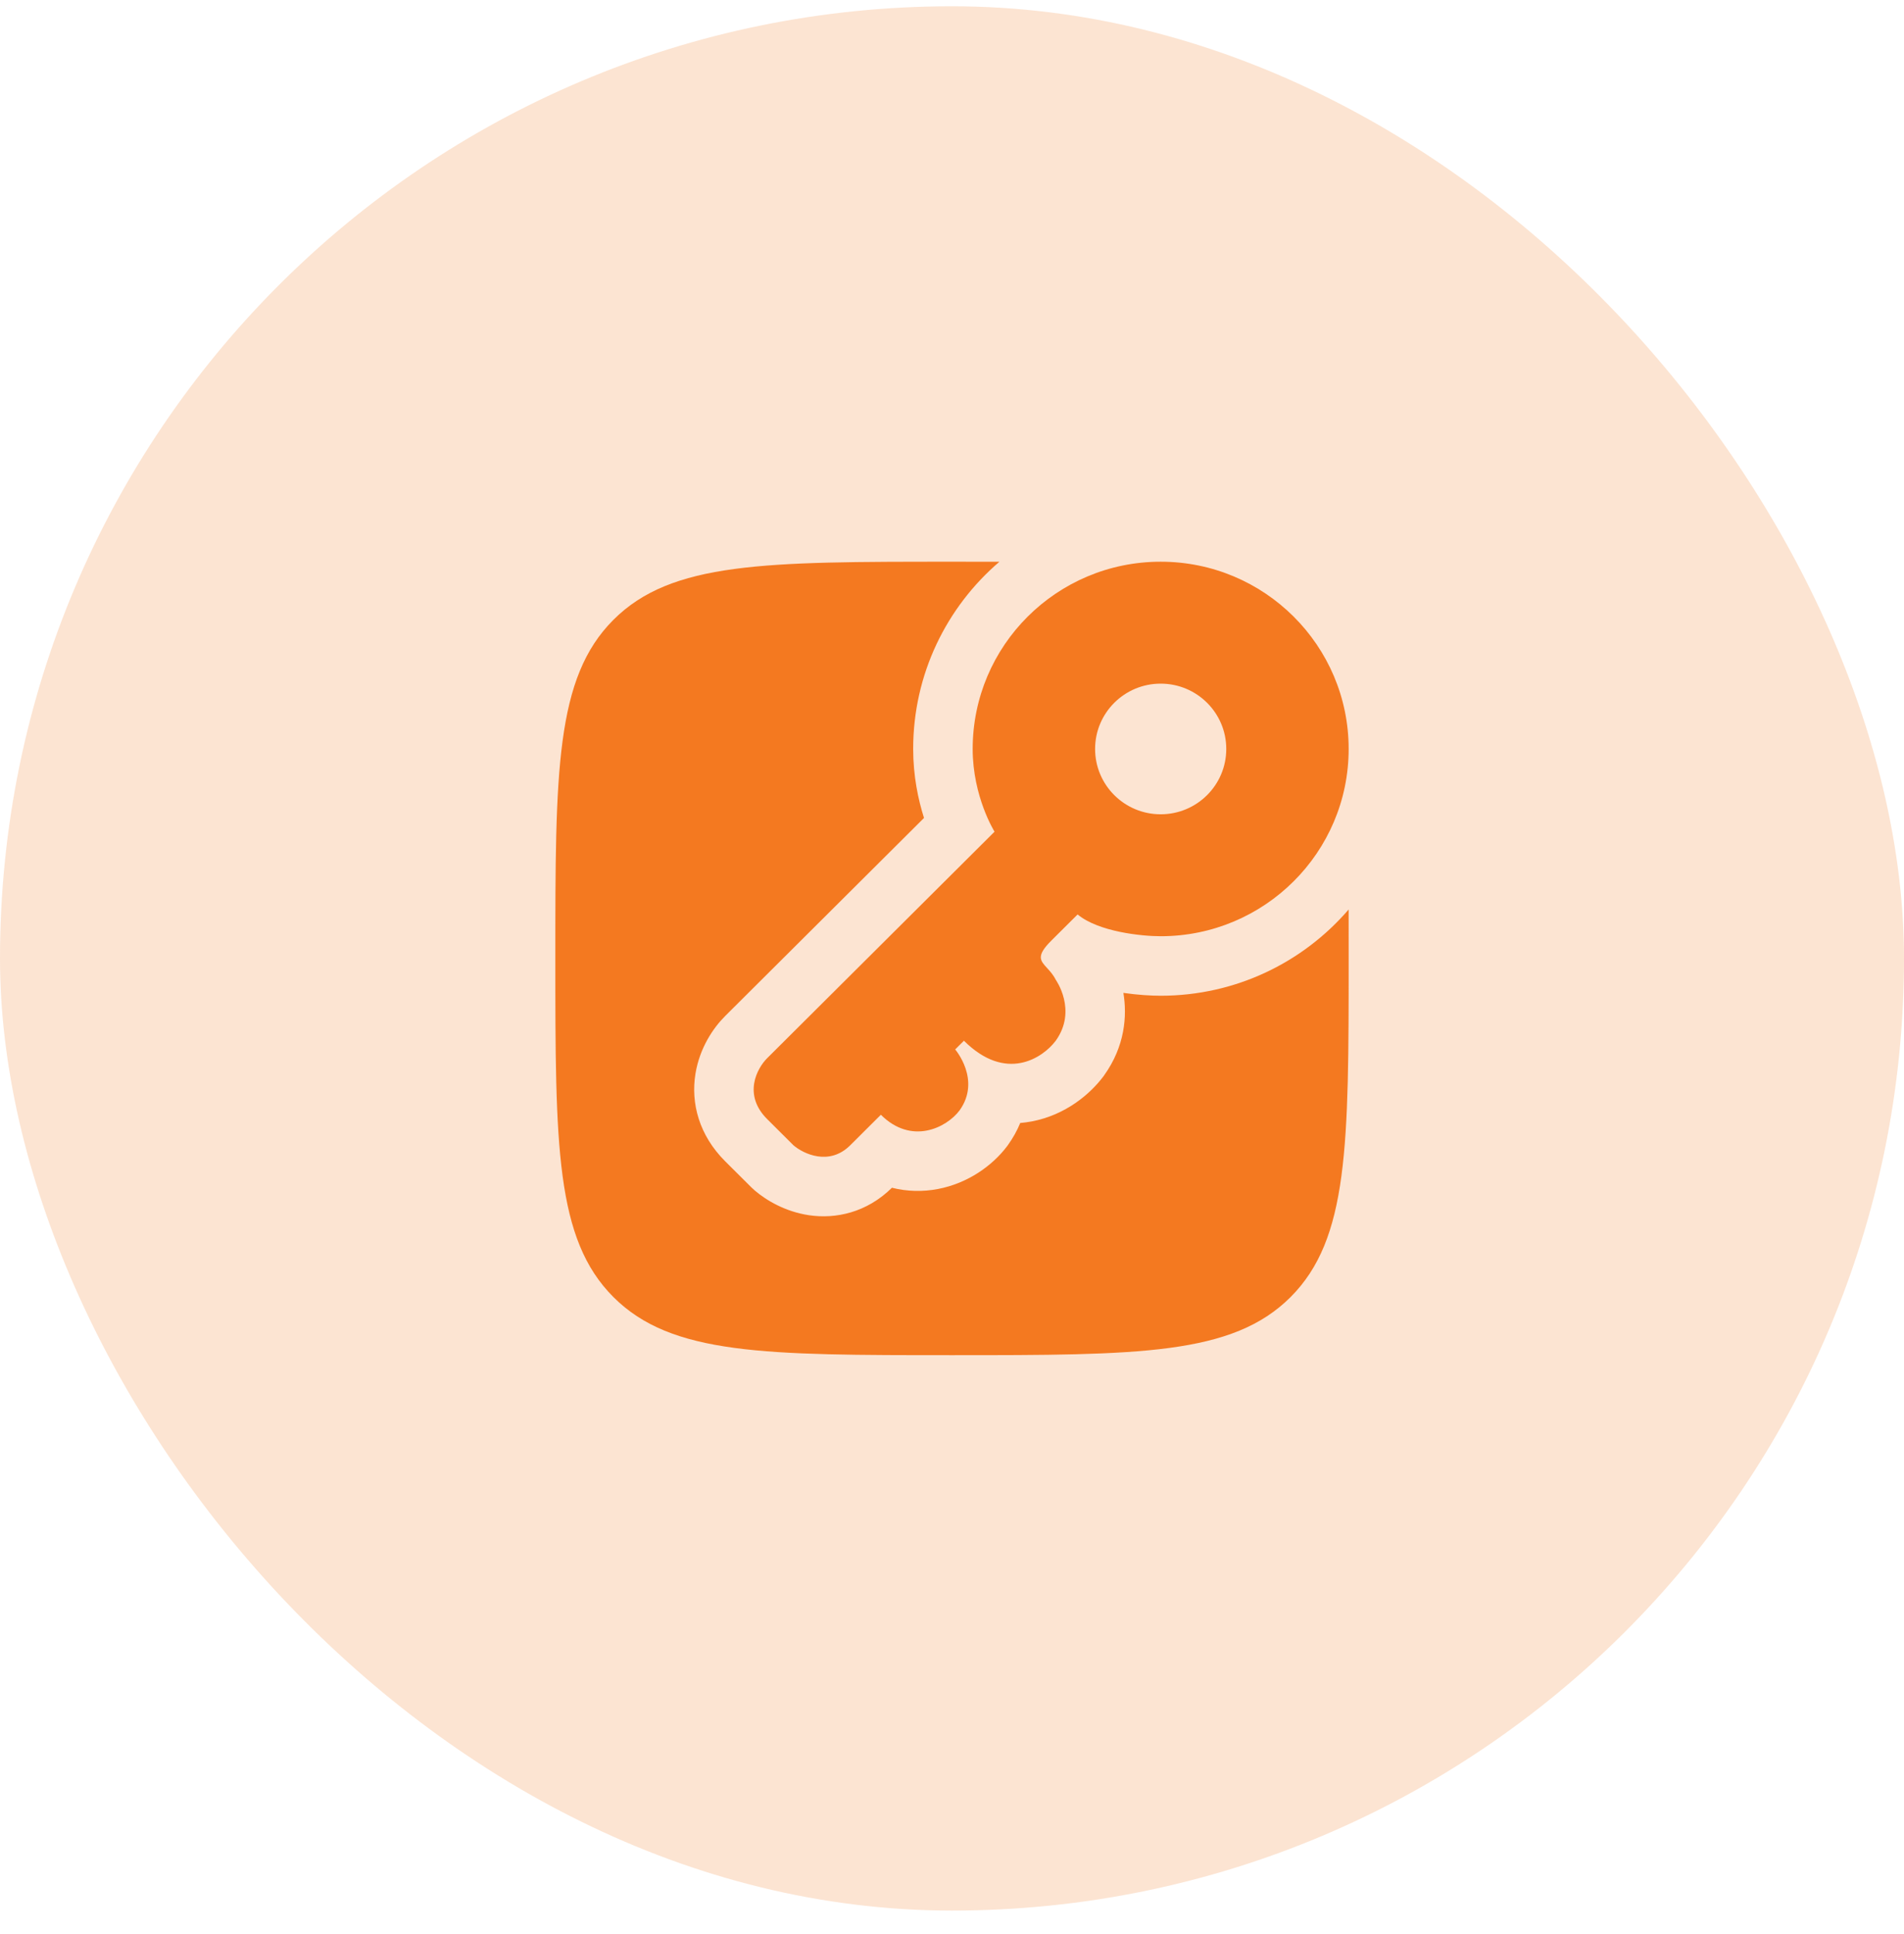
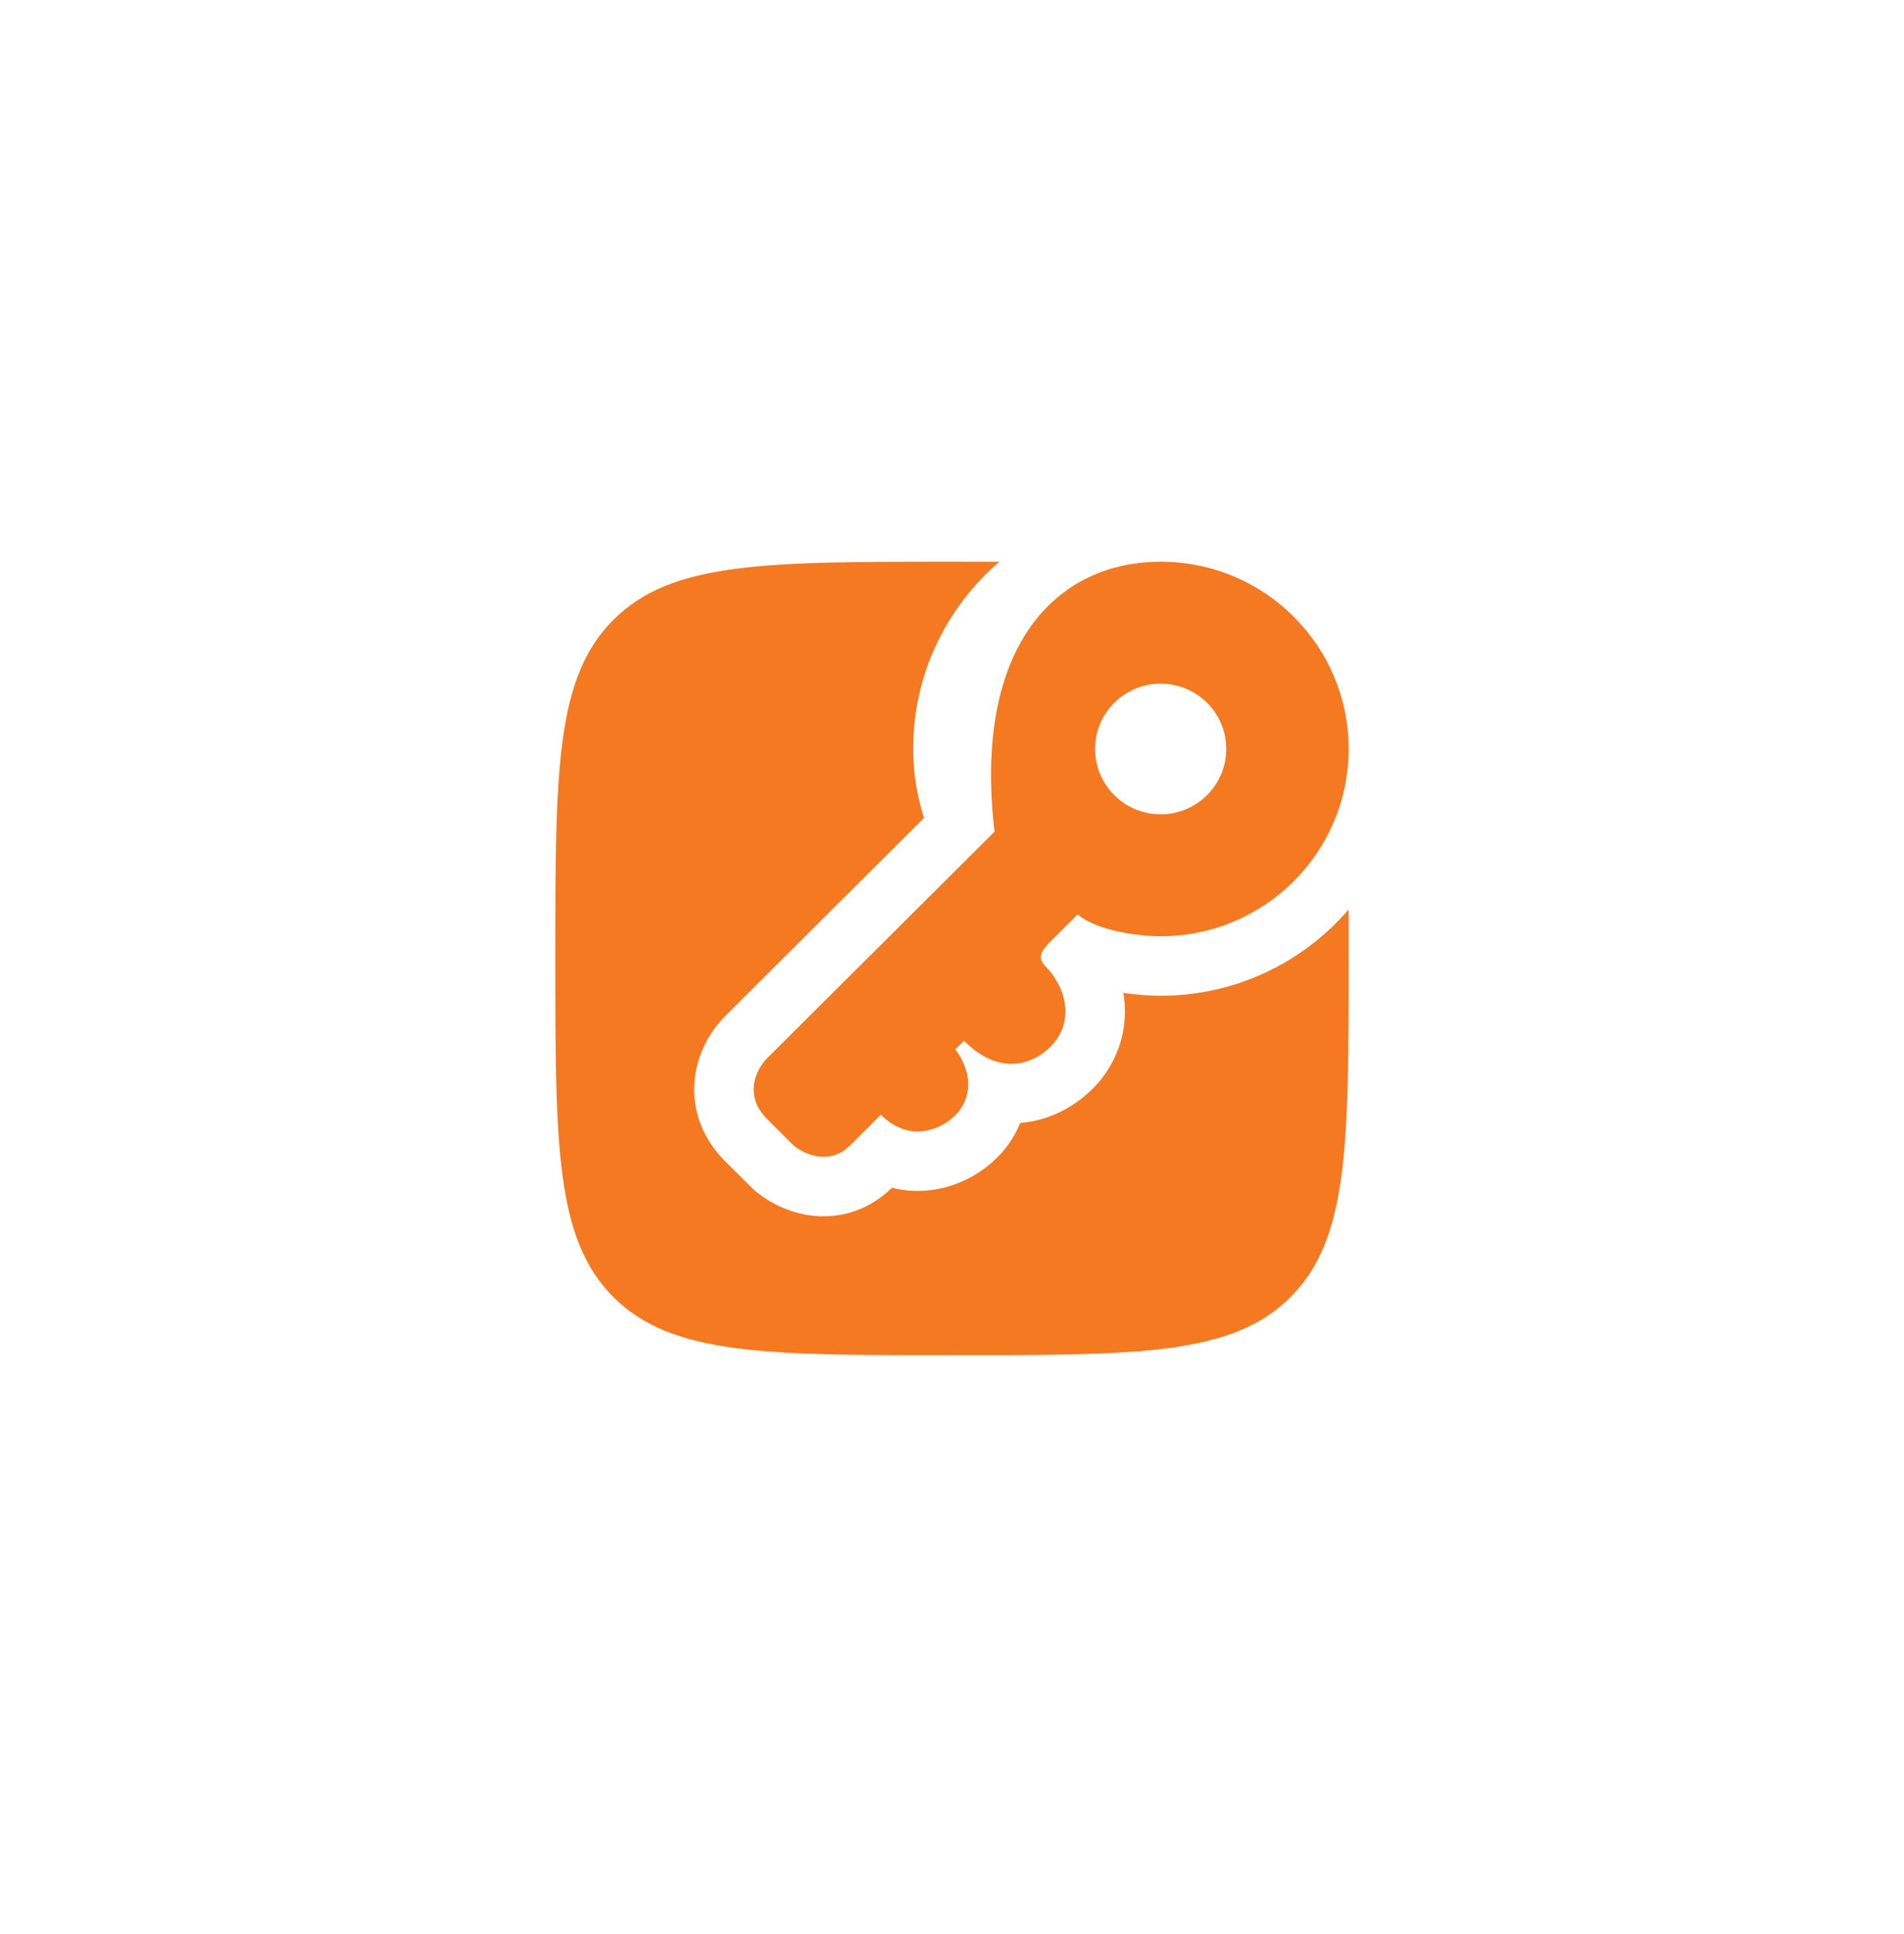
<svg xmlns="http://www.w3.org/2000/svg" width="64" height="65" viewBox="0 0 64 65" fill="none">
-   <rect y="0.211" width="64" height="64" rx="32" fill="#F47920" fill-opacity="0.2" />
-   <path fill-rule="evenodd" clip-rule="evenodd" d="M45.333 25.171C45.333 28.647 42.504 31.465 39.014 31.465C38.377 31.465 36.927 31.318 36.222 30.733L35.34 31.611C34.822 32.127 34.962 32.279 35.192 32.53C35.288 32.634 35.401 32.756 35.487 32.928C35.487 32.928 36.222 33.953 35.487 34.977C35.046 35.563 33.812 36.383 32.401 34.977L32.107 35.27C32.107 35.27 32.989 36.295 32.254 37.319C31.813 37.905 30.637 38.49 29.609 37.465L28.58 38.49C27.875 39.193 27.012 38.783 26.669 38.49L25.788 37.612C24.965 36.792 25.445 35.904 25.788 35.563L33.43 27.952C33.43 27.952 32.695 26.781 32.695 25.171C32.695 21.696 35.524 18.878 39.014 18.878C42.504 18.878 45.333 21.696 45.333 25.171ZM41.219 25.171C41.219 26.384 40.232 27.367 39.014 27.367C37.797 27.367 36.81 26.384 36.81 25.171C36.81 23.959 37.797 22.976 39.014 22.976C40.232 22.976 41.219 23.959 41.219 25.171Z" fill="#F47920" />
+   <path fill-rule="evenodd" clip-rule="evenodd" d="M45.333 25.171C45.333 28.647 42.504 31.465 39.014 31.465C38.377 31.465 36.927 31.318 36.222 30.733L35.34 31.611C34.822 32.127 34.962 32.279 35.192 32.53C35.288 32.634 35.401 32.756 35.487 32.928C35.487 32.928 36.222 33.953 35.487 34.977C35.046 35.563 33.812 36.383 32.401 34.977L32.107 35.27C32.107 35.27 32.989 36.295 32.254 37.319C31.813 37.905 30.637 38.49 29.609 37.465L28.58 38.49C27.875 39.193 27.012 38.783 26.669 38.49L25.788 37.612C24.965 36.792 25.445 35.904 25.788 35.563L33.43 27.952C32.695 21.696 35.524 18.878 39.014 18.878C42.504 18.878 45.333 21.696 45.333 25.171ZM41.219 25.171C41.219 26.384 40.232 27.367 39.014 27.367C37.797 27.367 36.81 26.384 36.81 25.171C36.81 23.959 37.797 22.976 39.014 22.976C40.232 22.976 41.219 23.959 41.219 25.171Z" fill="#F47920" />
  <path d="M33.594 18.879C31.82 20.399 30.695 22.652 30.695 25.171C30.695 26.08 30.864 26.874 31.059 27.49L24.376 34.146C23.978 34.542 23.519 35.214 23.377 36.085C23.214 37.082 23.503 38.159 24.376 39.029L25.258 39.907C25.294 39.943 25.332 39.978 25.371 40.011C25.764 40.347 26.403 40.724 27.196 40.842C28.085 40.973 29.129 40.759 29.981 39.918C30.495 40.047 31.021 40.057 31.528 39.96C32.533 39.768 33.358 39.177 33.852 38.522C33.861 38.51 33.87 38.497 33.879 38.485C34.056 38.238 34.192 37.989 34.293 37.742C34.422 37.731 34.551 37.713 34.68 37.689C35.829 37.471 36.648 36.761 37.085 36.181C37.094 36.168 37.103 36.156 37.112 36.143C37.816 35.161 37.889 34.141 37.761 33.369C38.245 33.439 38.69 33.465 39.014 33.465C41.539 33.465 43.805 32.342 45.332 30.567C45.333 31.09 45.333 31.638 45.333 32.211C45.333 38.497 45.333 41.639 43.381 43.592C41.428 45.545 38.285 45.545 32 45.545C25.715 45.545 22.572 45.545 20.619 43.592C18.667 41.639 18.667 38.497 18.667 32.211C18.667 25.926 18.667 22.783 20.619 20.831C22.572 18.878 25.715 18.878 32 18.878C32.556 18.878 33.087 18.878 33.594 18.879Z" fill="#F47920" />
</svg>